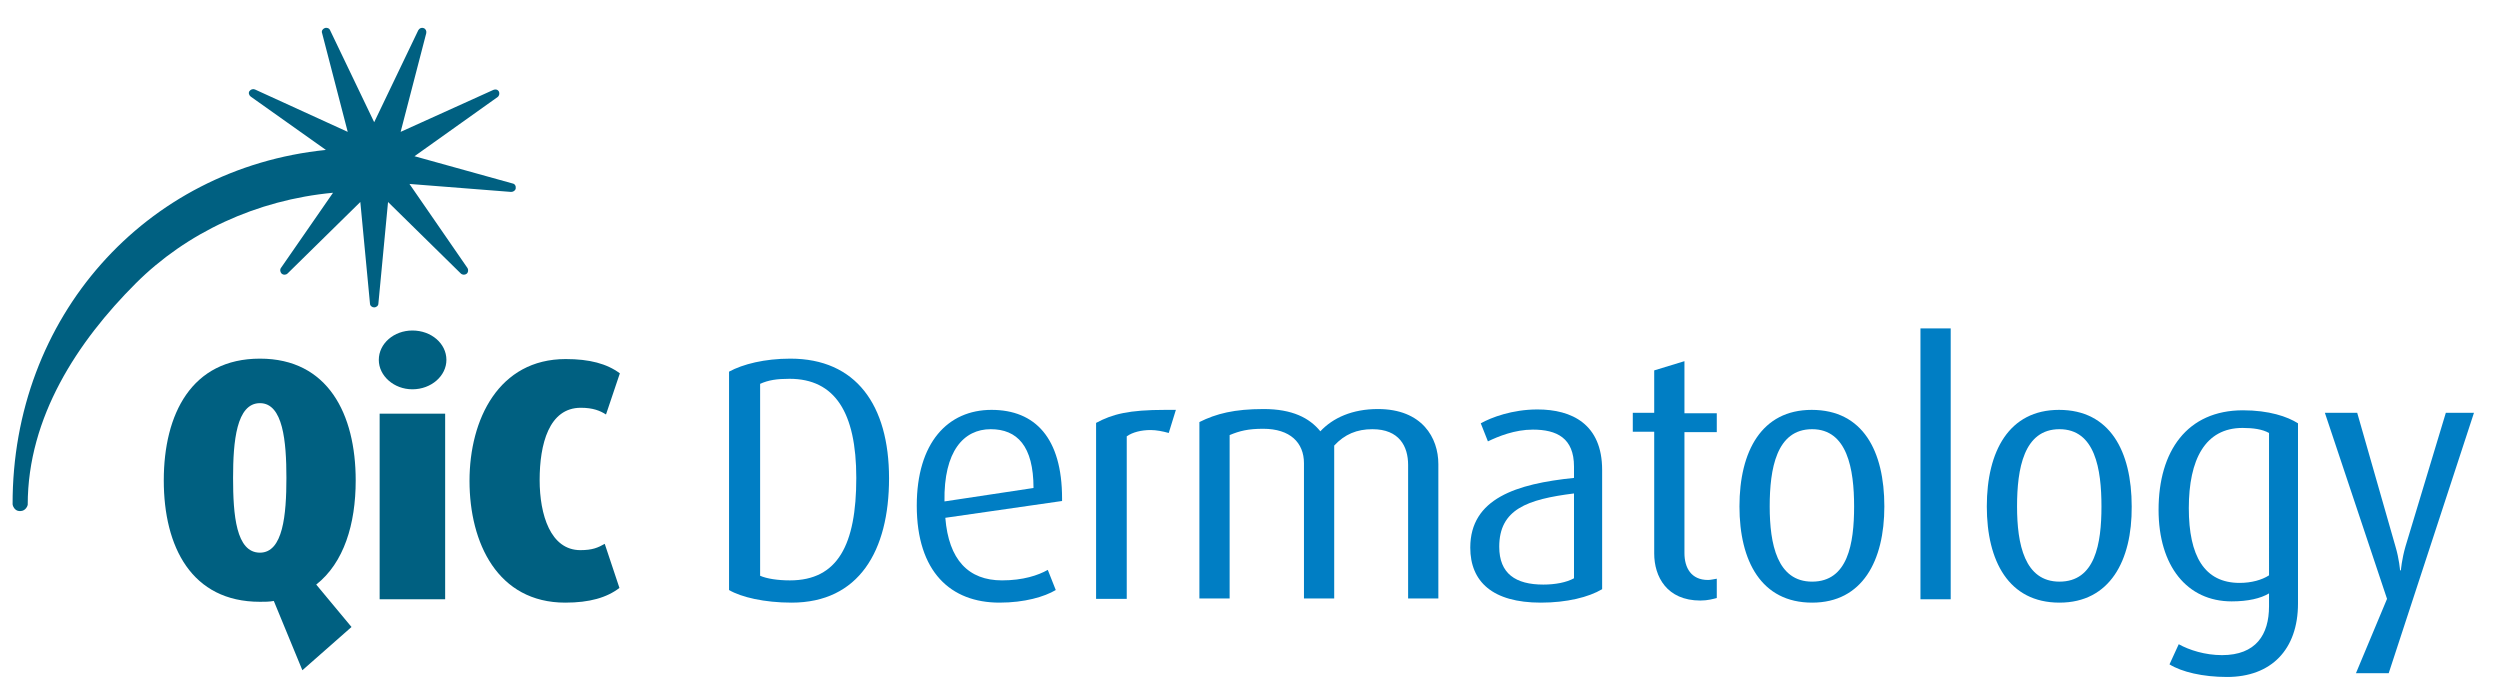
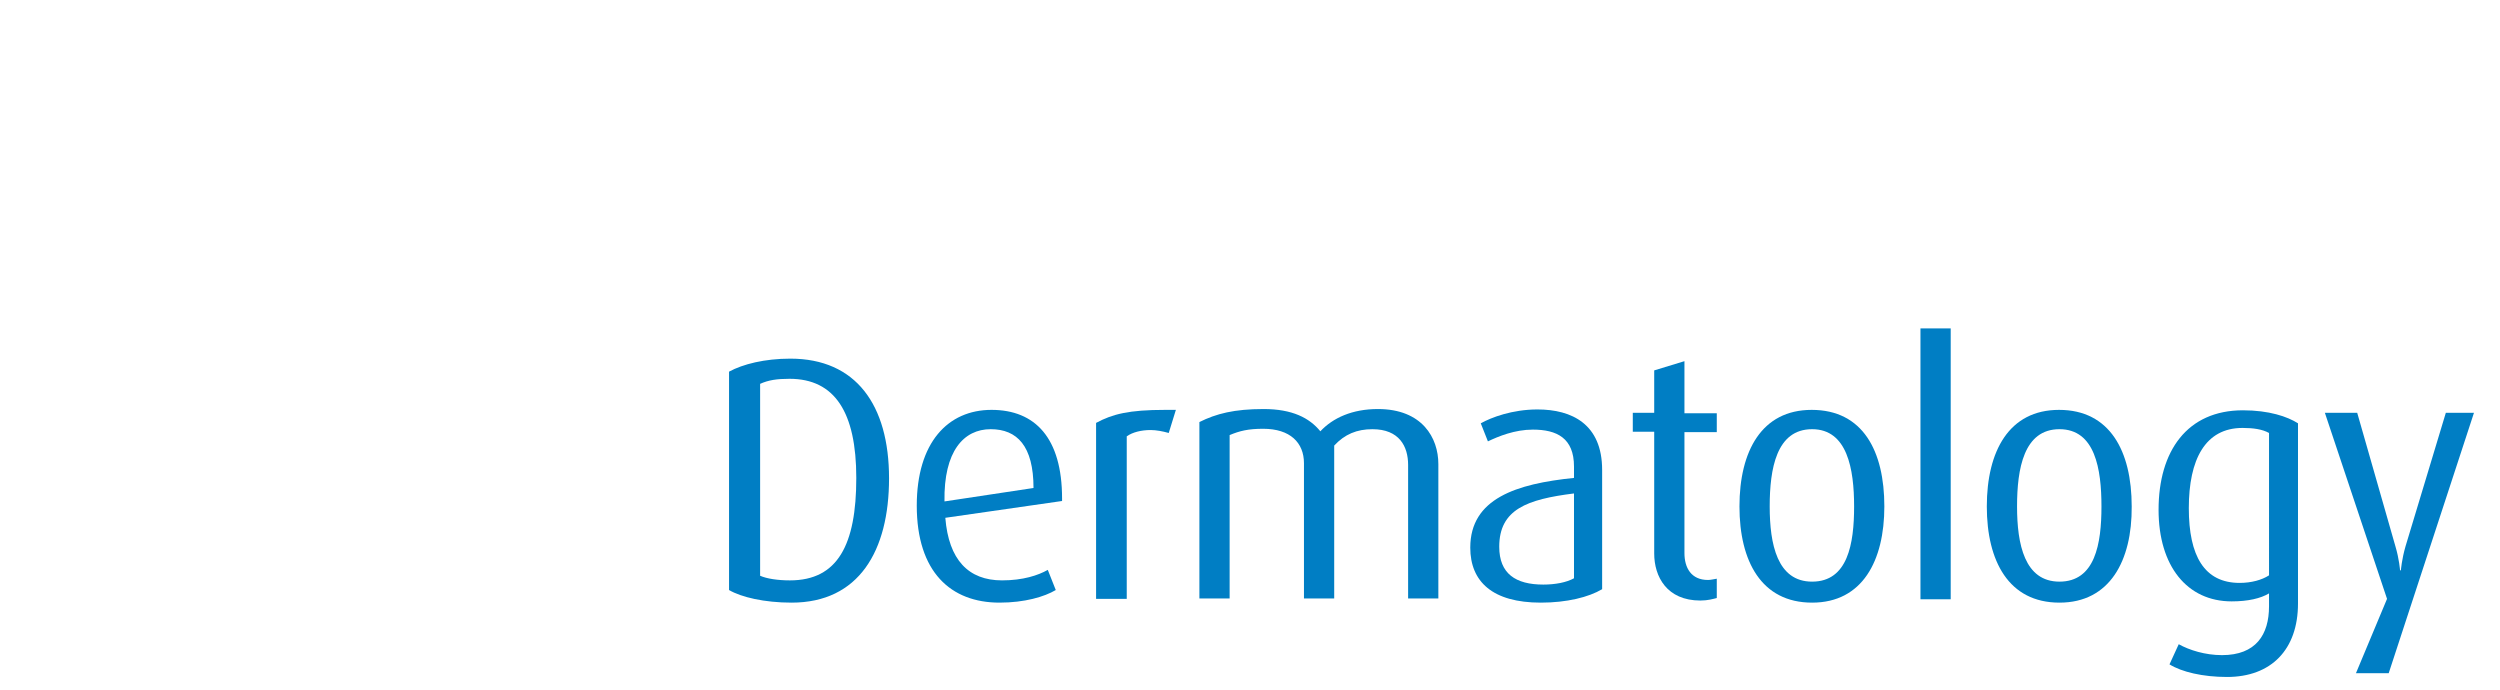
<svg xmlns="http://www.w3.org/2000/svg" xmlns:xlink="http://www.w3.org/1999/xlink" version="1.1" id="Layer_1" x="0px" y="0px" viewBox="0 0 595.3 164.2" style="enable-background:new 0 0 595.3 164.2;" xml:space="preserve">
  <style type="text/css">
	.st0{clip-path:url(#SVGID_00000055665492798945218480000000696790259746981040_);}
	.st1{fill:#006081;}
	.st2{fill:#007EC4;}
</style>
  <g>
    <defs>
      <path id="SVGID_1_" d="M0,0" />
    </defs>
    <clipPath id="SVGID_00000119818470492602489480000008502916159901808557_">
      <use xlink:href="#SVGID_1_" style="overflow:visible;" />
    </clipPath>
    <g style="clip-path:url(#SVGID_00000119818470492602489480000008502916159901808557_);">
      <defs>
        <path id="SVGID_00000014618667989125446310000001897267707162139576_" d="M0-0.1" />
      </defs>
      <clipPath id="SVGID_00000153698008833018687600000015869064138729535395_">
        <use xlink:href="#SVGID_00000014618667989125446310000001897267707162139576_" style="overflow:visible;" />
      </clipPath>
    </g>
  </g>
-   <path class="st1" d="M122.1,43.7l-23.4-6.5l19.8-14.1c0.4-0.3,0.5-0.9,0.3-1.3c-0.3-0.5-0.8-0.6-1.3-0.4L95.4,31.4l6.1-23.5  c0.1-0.5-0.1-1-0.6-1.2c-0.5-0.2-1,0-1.3,0.5L89.1,29.1L78.6,7.2c-0.2-0.5-0.8-0.7-1.3-0.5c-0.5,0.2-0.8,0.7-0.6,1.2l6.1,23.5  L60.7,21.3c-0.5-0.2-1,0-1.3,0.4c-0.3,0.4-0.1,1,0.3,1.3l17.9,12.7C34.5,40.1,2.9,75.6,3,120.1c0,0.2,0.4,1.6,1.7,1.6h0.1  c1.4,0,1.8-1.4,1.8-1.5c0-20.9,11.9-38.9,25.7-52.7c12.1-12.1,28.8-19.9,47-21.6L66.9,63.8c-0.3,0.4-0.2,1,0.2,1.4  c0.4,0.3,1,0.3,1.4-0.1l17.3-17l2.3,24.2c0,0.5,0.5,0.9,1,0.9c0.5,0,1-0.4,1-0.9l2.3-24.2l17.3,17c0.4,0.4,1,0.4,1.4,0.1  c0.4-0.3,0.5-0.9,0.2-1.4l-13.8-20l24.2,1.9c0.5,0,1-0.3,1.1-0.8C122.9,44.3,122.6,43.8,122.1,43.7" />
-   <path class="st1" d="M75.3,139.2l8.4,10.1L72,159.6l-6.8-16.5c-1.1,0.2-2.1,0.2-3.3,0.2c-16.3,0-22.9-13.1-22.9-28.9s6.6-29,22.9-29  c16.2,0,22.8,13.2,22.8,29C84.7,124.8,81.9,134,75.3,139.2 M61.9,96c-5.6,0-6.4,9.1-6.4,17.8c0,8.8,0.7,17.8,6.4,17.8  c5.5,0,6.3-9,6.3-17.8C68.2,105.1,67.4,96,61.9,96" />
-   <path class="st1" d="M98.2,92.7c-4.4,0-8-3.2-8-7c0-3.9,3.6-7,8-7c4.5,0,8.1,3.1,8.1,7C106.3,89.5,102.7,92.7,98.2,92.7 M90.4,98.5  H106v44.2H90.4V98.5z" />
-   <path class="st1" d="M134.6,143.5c-16.1,0-22.8-14.2-22.8-29c0-14.7,7-29,22.9-29c5.7,0,9.8,1.1,12.9,3.4l-3.3,9.8  c-1.4-0.9-3.1-1.6-6-1.6c-7.6,0-9.8,8.7-9.8,17.2c0,8.3,2.6,16.7,9.7,16.7c2.9,0,4.2-0.6,5.8-1.5l3.5,10.5  C144.5,142.3,140.4,143.5,134.6,143.5" />
  <path class="st2" d="M188.5,143.5c-6.5,0-12-1.3-14.9-3v-52c3.3-1.8,8.5-3.1,14.6-3.1c15.6,0,23.5,11,23.5,28.5  C211.7,131.2,204.5,143.5,188.5,143.5 M188,90.2c-3,0-5,0.3-7,1.2v45.7c1.6,0.7,4.2,1.1,7.1,1.1c11.4,0,15.8-8.5,15.8-24.4  C203.9,98.2,198.8,90.2,188,90.2" />
  <path class="st2" d="M225.1,123.3c0.8,10,5.5,14.9,13.5,14.9c5,0,8.6-1.2,10.9-2.5l1.9,4.8c-2.7,1.6-7.4,3-13.4,3  c-11.6,0-19.7-7.3-19.7-23.1c0-15,7.4-22.8,17.8-22.8c10.4,0,16.8,6.7,16.8,21.1v0.6L225.1,123.3z M235.9,102.2  c-6.4,0-11.2,5.2-11,17.2l21.2-3.2C246.1,106.2,242.2,102.2,235.9,102.2" />
  <path class="st2" d="M278.3,103.1c-1.4-0.4-3-0.7-4.3-0.7c-2.2,0-4.3,0.5-5.7,1.5v38.7H261v-41.9c3.9-2.1,7.8-3.1,16.4-3.1h2.6  L278.3,103.1z" />
  <path class="st2" d="M335.3,142.6v-31.9c0-4.4-2.1-8.5-8.5-8.5c-3.7,0-6.6,1.2-9.1,3.9v36.4h-7.2v-32.2c0-4.9-3.3-8.2-9.7-8.2  c-3.6,0-5.6,0.5-8,1.5v38.9h-7.2v-42c4-2,8.3-3.1,15.3-3.1c6.8,0,10.9,2.1,13.5,5.3c3-3.2,7.6-5.3,13.7-5.3  c10.6,0,14.4,6.9,14.4,13.1v32H335.3z" />
  <path class="st2" d="M366.9,143.5c-11.5,0-16.8-5-16.8-13.1c0-11.7,11-15.2,24.7-16.6v-2.7c0-6.8-4.1-8.8-9.8-8.8  c-4.3,0-8.2,1.6-10.7,2.8l-1.7-4.3c2.5-1.4,7.5-3.3,13.5-3.3c8.2,0,15.4,3.5,15.4,14.4v28.4C378.3,142.2,373.1,143.5,366.9,143.5   M374.8,117.5c-11.2,1.4-17.8,3.8-17.8,12.7c0,6.4,3.9,9,10.5,9c2.8,0,5.5-0.5,7.3-1.5V117.5z" />
  <path class="st2" d="M404.9,143c-8,0-11-5.7-11-11.2v-29h-5.1v-4.5h5.1V88.2l7.2-2.2v12.4h7.7v4.5h-7.7v28.8c0,3.5,1.6,6.4,5.6,6.4  c0.7,0,1.4-0.2,2.1-0.3v4.6C408,142.6,406.7,143,404.9,143" />
  <path class="st2" d="M431.5,143.5c-12.1,0-17.3-9.9-17.3-22.9c0-13.2,5.3-23,17.2-23c12.2,0,17.3,9.8,17.3,23  C448.7,133.5,443.5,143.5,431.5,143.5 M431.5,102.2c-8.5,0-10.1,9.4-10.1,18.4c0,9,1.8,17.9,10.1,17.9c8.5,0,10-9,10-17.9  C441.5,111.7,439.9,102.2,431.5,102.2" />
  <rect x="457.3" y="78.2" class="st2" width="7.2" height="64.5" />
  <path class="st2" d="M490.4,143.5c-12.1,0-17.3-9.9-17.3-22.9c0-13.2,5.3-23,17.2-23c12.1,0,17.3,9.8,17.3,23  C507.7,133.5,502.4,143.5,490.4,143.5 M490.4,102.2c-8.5,0-10.1,9.4-10.1,18.4c0,9,1.8,17.9,10.1,17.9c8.5,0,10-9,10-17.9  C500.4,111.7,498.9,102.2,490.4,102.2" />
  <path class="st2" d="M530.3,161.2c-5.8,0-10.8-1.2-13.7-3l2.2-4.8c2.5,1.4,6.3,2.6,10.3,2.6c8.1,0,11.2-4.9,11.2-11.6v-3.1  c-2,1.2-5,1.9-8.9,1.9c-10.6,0-17.4-8.4-17.4-21.8c0-14,6.8-23.7,20.1-23.7c6.2,0,10.6,1.5,13.1,3.1v42.9  C547.2,154.7,540.8,161.2,530.3,161.2 M540.3,103.1c-1.6-0.9-3.8-1.2-6.3-1.2c-8.9,0-12.8,7.5-12.8,19.1c0,11.4,3.7,17.8,12.1,17.8  c2.8,0,5.3-0.7,7-1.8V103.1z" />
  <path class="st2" d="M568.8,160.3H561l7.4-17.7l-14.8-44.3h7.7l9.1,31.8c0.9,3,1.1,5.7,1.1,5.7h0.2c0,0,0.2-2.6,1.1-5.7l9.6-31.8  h6.7L568.8,160.3z" />
</svg>